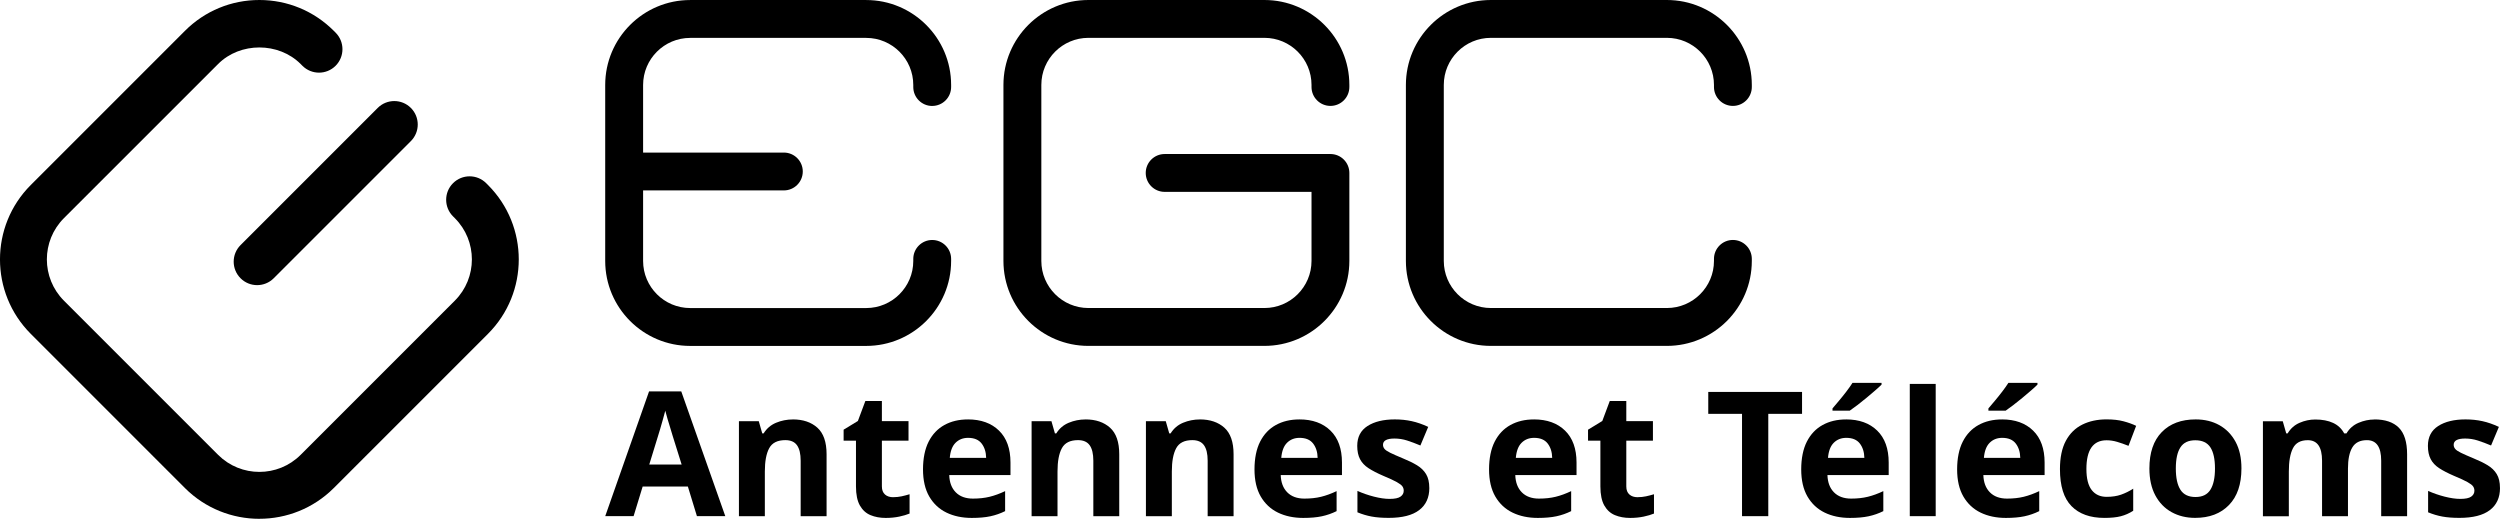
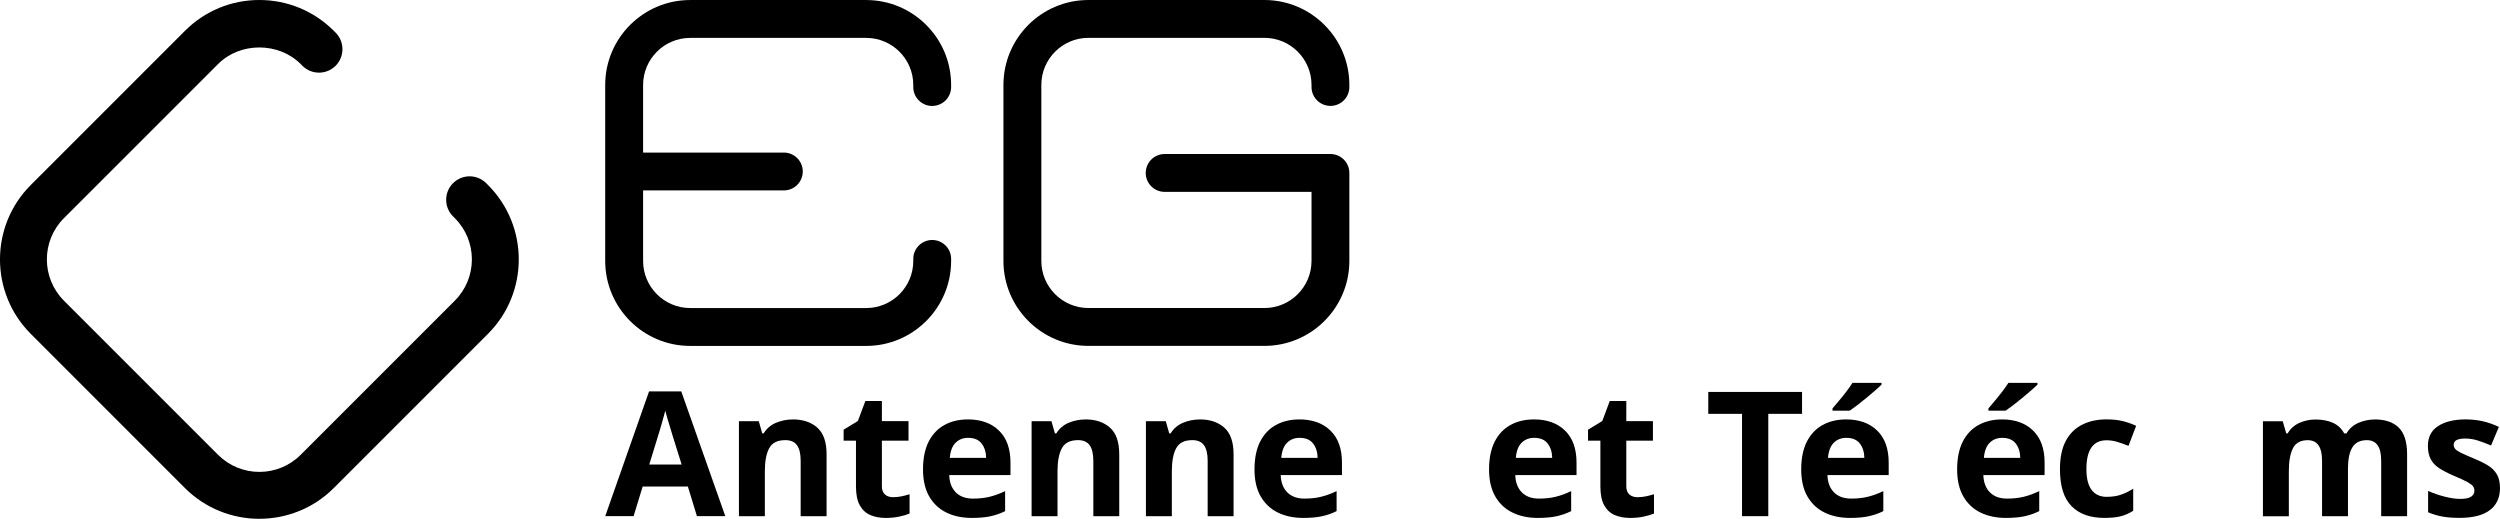
<svg xmlns="http://www.w3.org/2000/svg" id="logo-egc" data-name="logo-egc" viewBox="0 0 875.99 181.79">
  <defs>
    <style>
      .tm-logo-default, .tm-logo-primary { stroke-width: 0px; }
    </style>
  </defs>
  <g id="logo" data-name="logo-full">
    <g id="icon" data-name="icon">
      <path class="tm-logo-default" d="M90.88,181.79c-9.44,0-18.89-3.6-26.08-10.78L10.78,116.98c-14.38-14.38-14.38-37.78,0-52.15L64.81,10.8C71.77,3.84,81.03,0,90.88,0h0c9.85,0,19.11,3.84,26.08,10.8l.63.63c3.21,3.21,3.21,8.41,0,11.62-3.21,3.21-8.41,3.21-11.62,0l-.63-.63c-7.72-7.72-21.19-7.73-28.91,0l-54.03,54.02c-7.97,7.97-7.97,20.94,0,28.91l54.03,54.03c7.98,7.96,20.94,7.96,28.91,0l54.03-54.03c7.97-7.97,7.97-20.94,0-28.91l-.63-.63c-3.21-3.21-3.21-8.41,0-11.62,3.21-3.21,8.41-3.21,11.62,0l.63.63c14.38,14.38,14.38,37.77,0,52.15l-54.03,54.03c-7.19,7.19-16.63,10.78-26.08,10.78Z" />
-       <path class="tm-logo-primary" d="M90.1,99.91c-2.1,0-4.21-.8-5.81-2.41-3.21-3.21-3.21-8.41,0-11.62l48.06-48.06c3.21-3.21,8.41-3.21,11.62,0,3.21,3.21,3.21,8.41,0,11.62l-48.06,48.06c-1.61,1.61-3.71,2.41-5.81,2.41Z" />
    </g>
    <g id="name" data-name="name">
-       <path class="tm-logo-default" d="M584.06,121.2h-61.67c-16.41,0-29.77-13.35-29.77-29.77V29.76c0-16.41,13.35-29.76,29.77-29.76h61.67c16.41,0,29.77,13.35,29.77,29.76v.72c0,3.66-2.97,6.63-6.63,6.63s-6.63-2.97-6.63-6.63v-.72c0-9.1-7.4-16.5-16.5-16.5h-61.67c-9.1,0-16.5,7.4-16.5,16.5v61.67c0,9.1,7.4,16.5,16.5,16.5h61.67c9.1,0,16.5-7.4,16.5-16.5v-.72c0-3.66,2.97-6.63,6.63-6.63s6.63,2.97,6.63,6.63v.72c0,16.41-13.35,29.77-29.77,29.77Z" />
      <path class="tm-logo-default" d="M443.04,121.2h-61.67c-16.41,0-29.77-13.35-29.77-29.77V29.76c0-16.41,13.35-29.76,29.77-29.76h61.67c16.41,0,29.77,13.35,29.77,29.76v.72c0,3.66-2.97,6.63-6.63,6.63s-6.63-2.97-6.63-6.63v-.72c0-9.1-7.4-16.5-16.5-16.5h-61.67c-9.1,0-16.5,7.4-16.5,16.5v61.67c0,9.1,7.4,16.5,16.5,16.5h61.67c9.1,0,16.5-7.4,16.5-16.5v-24.2h-51.46c-3.66,0-6.63-2.97-6.63-6.63s2.97-6.63,6.63-6.63h58.09c3.66,0,6.63,2.97,6.63,6.63v30.83c0,16.41-13.35,29.77-29.77,29.77Z" />
      <path class="tm-logo-default" d="M326.64,37.12c3.66,0,6.63-2.97,6.63-6.63v-.72c0-16.41-13.35-29.76-29.77-29.76h-61.67c-16.41,0-29.77,13.35-29.77,29.76v61.67c0,16.41,13.35,29.77,29.77,29.77h61.67c16.41,0,29.77-13.35,29.77-29.77v-.72c0-3.66-2.97-6.63-6.63-6.63s-6.63,2.97-6.63,6.63v.72c0,9.1-7.4,16.5-16.5,16.5h-61.67c-9.1,0-16.5-7.4-16.5-16.5v-24.72h49.32c3.66,0,6.63-2.97,6.63-6.63s-2.97-6.63-6.63-6.63h-49.32v-23.68c0-9.1,7.4-16.5,16.5-16.5h61.67c9.1,0,16.5,7.4,16.5,16.5v.72c0,3.66,2.97,6.63,6.63,6.63Z" />
    </g>
    <g id="domaine" data-name="domaine">
      <path class="tm-logo-primary" d="M244.2,180.86l-3.17-10.37h-15.85l-3.17,10.37h-9.94l15.36-43.72h11.28l15.43,43.72h-9.94ZM235.67,152.63c-.2-.69-.47-1.56-.79-2.62-.33-1.06-.65-2.13-.98-3.23-.33-1.1-.59-2.05-.79-2.87-.2.81-.48,1.82-.82,3.02-.35,1.2-.67,2.34-.98,3.42s-.54,1.84-.7,2.29l-3.11,10.12h11.34l-3.17-10.12Z" />
      <path class="tm-logo-primary" d="M277.8,146.96c3.58,0,6.44.97,8.6,2.9,2.15,1.93,3.23,5.03,3.23,9.3v21.71h-9.08v-19.45c0-2.4-.43-4.2-1.28-5.4-.85-1.2-2.22-1.8-4.08-1.8-2.76,0-4.65.94-5.67,2.84-1.02,1.89-1.52,4.6-1.52,8.14v15.67h-9.08v-33.29h6.95l1.22,4.27h.49c1.06-1.71,2.51-2.95,4.36-3.72,1.85-.77,3.81-1.16,5.88-1.16Z" />
      <path class="tm-logo-primary" d="M312.98,174.21c1.02,0,1.99-.1,2.93-.3.93-.2,1.87-.45,2.8-.73v6.77c-.98.41-2.19.76-3.63,1.07-1.44.3-3.02.46-4.73.46-1.99,0-3.77-.33-5.33-.98-1.57-.65-2.81-1.78-3.72-3.38-.91-1.61-1.37-3.83-1.37-6.68v-16.04h-4.33v-3.84l5-3.05,2.62-7.01h5.79v7.07h9.33v6.83h-9.33v16.04c0,1.26.37,2.2,1.1,2.84s1.69.94,2.87.94Z" />
      <path class="tm-logo-primary" d="M339.14,146.96c4.59,0,8.23,1.31,10.91,3.93,2.68,2.62,4.02,6.35,4.02,11.19v4.39h-21.46c.08,2.56.84,4.57,2.29,6.04,1.44,1.46,3.45,2.2,6.01,2.2,2.15,0,4.11-.21,5.85-.64,1.75-.43,3.56-1.09,5.43-1.98v7.01c-1.63.81-3.34,1.41-5.15,1.8-1.81.39-3.99.58-6.55.58-3.33,0-6.28-.62-8.84-1.86-2.56-1.24-4.57-3.12-6.04-5.64-1.46-2.52-2.19-5.69-2.19-9.51s.66-7.14,1.98-9.73c1.32-2.58,3.16-4.52,5.52-5.82,2.36-1.3,5.1-1.95,8.23-1.95ZM339.2,153.42c-1.75,0-3.2.57-4.36,1.71-1.16,1.14-1.84,2.91-2.04,5.3h12.74c-.04-2.03-.57-3.71-1.59-5.03-1.02-1.32-2.6-1.98-4.76-1.98Z" />
      <path class="tm-logo-primary" d="M380.35,146.96c3.58,0,6.44.97,8.6,2.9,2.15,1.93,3.23,5.03,3.23,9.3v21.71h-9.08v-19.45c0-2.4-.43-4.2-1.28-5.4-.85-1.2-2.22-1.8-4.08-1.8-2.76,0-4.65.94-5.67,2.84-1.02,1.89-1.52,4.6-1.52,8.14v15.67h-9.08v-33.29h6.95l1.22,4.27h.49c1.06-1.71,2.51-2.95,4.36-3.72,1.85-.77,3.81-1.16,5.88-1.16Z" />
      <path class="tm-logo-primary" d="M420.41,146.96c3.58,0,6.44.97,8.6,2.9,2.15,1.93,3.23,5.03,3.23,9.3v21.71h-9.08v-19.45c0-2.4-.43-4.2-1.28-5.4-.85-1.2-2.22-1.8-4.08-1.8-2.76,0-4.65.94-5.67,2.84-1.02,1.89-1.52,4.6-1.52,8.14v15.67h-9.08v-33.29h6.95l1.22,4.27h.49c1.06-1.71,2.51-2.95,4.36-3.72,1.85-.77,3.81-1.16,5.88-1.16Z" />
      <path class="tm-logo-primary" d="M455.29,146.96c4.59,0,8.23,1.31,10.91,3.93,2.68,2.62,4.02,6.35,4.02,11.19v4.39h-21.46c.08,2.56.84,4.57,2.29,6.04,1.44,1.46,3.45,2.2,6.01,2.2,2.15,0,4.11-.21,5.85-.64,1.75-.43,3.56-1.09,5.43-1.98v7.01c-1.63.81-3.34,1.41-5.15,1.8-1.81.39-3.99.58-6.55.58-3.33,0-6.28-.62-8.84-1.86-2.56-1.24-4.57-3.12-6.04-5.64-1.46-2.52-2.19-5.69-2.19-9.51s.66-7.14,1.98-9.73c1.32-2.58,3.16-4.52,5.52-5.82,2.36-1.3,5.1-1.95,8.23-1.95ZM455.35,153.42c-1.75,0-3.2.57-4.36,1.71-1.16,1.14-1.84,2.91-2.04,5.3h12.74c-.04-2.03-.57-3.71-1.59-5.03-1.02-1.32-2.6-1.98-4.76-1.98Z" />
-       <path class="tm-logo-primary" d="M500.83,170.98c0,3.37-1.19,5.97-3.57,7.77-2.38,1.81-5.92,2.71-10.64,2.71-2.32,0-4.31-.15-5.98-.46-1.67-.31-3.33-.8-5-1.49v-7.5c1.79.81,3.72,1.48,5.79,2.01,2.07.53,3.9.79,5.49.79,1.79,0,3.06-.26,3.81-.79.75-.53,1.13-1.22,1.13-2.07,0-.57-.15-1.08-.46-1.52-.3-.45-.97-.95-1.98-1.52-1.02-.57-2.6-1.3-4.76-2.2-2.07-.89-3.78-1.78-5.12-2.65s-2.34-1.93-2.99-3.17c-.65-1.24-.98-2.79-.98-4.66,0-3.09,1.2-5.41,3.6-6.95,2.4-1.54,5.59-2.32,9.57-2.32,2.07,0,4.04.2,5.91.61,1.87.41,3.8,1.08,5.79,2.01l-2.74,6.52c-1.63-.69-3.17-1.27-4.63-1.74-1.46-.47-2.95-.7-4.45-.7-2.68,0-4.02.73-4.02,2.19,0,.53.17,1.01.52,1.43.34.43,1.02.88,2.01,1.37,1,.49,2.47,1.14,4.42,1.95,1.91.77,3.56,1.58,4.94,2.41,1.38.83,2.45,1.87,3.2,3.11.75,1.24,1.13,2.86,1.13,4.85Z" />
      <path class="tm-logo-primary" d="M537.48,146.96c4.59,0,8.23,1.31,10.91,3.93,2.68,2.62,4.02,6.35,4.02,11.19v4.39h-21.46c.08,2.56.84,4.57,2.29,6.04,1.44,1.46,3.45,2.2,6.01,2.2,2.15,0,4.11-.21,5.85-.64,1.75-.43,3.56-1.09,5.43-1.98v7.01c-1.63.81-3.34,1.41-5.15,1.8-1.81.39-3.99.58-6.55.58-3.33,0-6.28-.62-8.84-1.86-2.56-1.24-4.57-3.12-6.04-5.64-1.46-2.52-2.19-5.69-2.19-9.51s.66-7.14,1.98-9.73c1.32-2.58,3.16-4.52,5.52-5.82,2.36-1.3,5.1-1.95,8.23-1.95ZM537.54,153.42c-1.75,0-3.2.57-4.36,1.71-1.16,1.14-1.84,2.91-2.04,5.3h12.74c-.04-2.03-.57-3.71-1.59-5.03-1.02-1.32-2.6-1.98-4.76-1.98Z" />
      <path class="tm-logo-primary" d="M573.82,174.21c1.02,0,1.99-.1,2.93-.3.93-.2,1.87-.45,2.8-.73v6.77c-.98.41-2.19.76-3.63,1.07-1.44.3-3.02.46-4.73.46-1.99,0-3.77-.33-5.33-.98-1.57-.65-2.81-1.78-3.72-3.38-.91-1.61-1.37-3.83-1.37-6.68v-16.04h-4.33v-3.84l5-3.05,2.62-7.01h5.79v7.07h9.33v6.83h-9.33v16.04c0,1.26.37,2.2,1.1,2.84s1.69.94,2.87.94Z" />
      <path class="tm-logo-primary" d="M619.61,180.86h-9.21v-35.85h-11.83v-7.68h32.86v7.68h-11.83v35.85Z" />
      <path class="tm-logo-primary" d="M646.86,146.96c4.59,0,8.23,1.31,10.91,3.93,2.68,2.62,4.02,6.35,4.02,11.19v4.39h-21.46c.08,2.56.84,4.57,2.29,6.04,1.44,1.46,3.45,2.2,6.01,2.2,2.15,0,4.11-.21,5.85-.64,1.75-.43,3.56-1.09,5.43-1.98v7.01c-1.63.81-3.34,1.41-5.15,1.8-1.81.39-3.99.58-6.55.58-3.33,0-6.28-.62-8.84-1.86-2.56-1.24-4.57-3.12-6.04-5.64-1.46-2.52-2.19-5.69-2.19-9.51s.66-7.14,1.98-9.73c1.32-2.58,3.16-4.52,5.52-5.82,2.36-1.3,5.1-1.95,8.23-1.95ZM646.92,153.42c-1.75,0-3.2.57-4.36,1.71-1.16,1.14-1.84,2.91-2.04,5.3h12.74c-.04-2.03-.57-3.71-1.59-5.03-1.02-1.32-2.6-1.98-4.76-1.98ZM659.3,134.76c-.57.57-1.32,1.26-2.26,2.07-.94.81-1.94,1.67-3.02,2.56-1.08.89-2.13,1.74-3.17,2.53-1.04.79-1.94,1.45-2.71,1.98h-6.04v-.79c.65-.77,1.41-1.68,2.29-2.71.87-1.04,1.74-2.11,2.59-3.23.85-1.12,1.56-2.12,2.13-3.02h10.18v.61Z" />
-       <path class="tm-logo-primary" d="M678.26,180.86h-9.08v-46.34h9.08v46.34Z" />
      <path class="tm-logo-primary" d="M701.49,146.96c4.59,0,8.23,1.31,10.91,3.93,2.68,2.62,4.02,6.35,4.02,11.19v4.39h-21.46c.08,2.56.84,4.57,2.29,6.04,1.44,1.46,3.45,2.2,6.01,2.2,2.15,0,4.11-.21,5.85-.64,1.75-.43,3.56-1.09,5.43-1.98v7.01c-1.63.81-3.34,1.41-5.15,1.8-1.81.39-3.99.58-6.55.58-3.33,0-6.28-.62-8.84-1.86-2.56-1.24-4.57-3.12-6.04-5.64-1.46-2.52-2.19-5.69-2.19-9.51s.66-7.14,1.98-9.73c1.32-2.58,3.16-4.52,5.52-5.82,2.36-1.3,5.1-1.95,8.23-1.95ZM701.55,153.42c-1.75,0-3.2.57-4.36,1.71-1.16,1.14-1.84,2.91-2.04,5.3h12.74c-.04-2.03-.57-3.71-1.59-5.03-1.02-1.32-2.6-1.98-4.76-1.98ZM713.93,134.76c-.57.57-1.32,1.26-2.26,2.07-.94.81-1.94,1.67-3.02,2.56-1.08.89-2.13,1.74-3.17,2.53-1.04.79-1.94,1.45-2.71,1.98h-6.04v-.79c.65-.77,1.41-1.68,2.29-2.71.87-1.04,1.74-2.11,2.59-3.23.85-1.12,1.56-2.12,2.13-3.02h10.18v.61Z" />
      <path class="tm-logo-primary" d="M737.34,181.47c-4.96,0-8.79-1.37-11.49-4.12-2.7-2.74-4.05-7.06-4.05-12.96,0-4.06.69-7.38,2.07-9.94,1.38-2.56,3.3-4.45,5.76-5.67,2.46-1.22,5.29-1.83,8.51-1.83,2.28,0,4.26.22,5.94.67,1.69.45,3.16.98,4.42,1.59l-2.68,7.01c-1.42-.57-2.75-1.04-3.99-1.4-1.24-.37-2.47-.55-3.69-.55-4.72,0-7.07,3.35-7.07,10.06,0,3.33.62,5.79,1.86,7.38,1.24,1.59,2.98,2.38,5.21,2.38,1.91,0,3.6-.25,5.06-.76,1.46-.51,2.89-1.21,4.27-2.1v7.74c-1.38.89-2.84,1.53-4.36,1.92s-3.44.58-5.76.58Z" />
-       <path class="tm-logo-primary" d="M785.39,164.15c0,5.53-1.45,9.8-4.36,12.8-2.91,3.01-6.86,4.51-11.86,4.51-3.09,0-5.84-.67-8.26-2.01-2.42-1.34-4.32-3.3-5.7-5.88-1.38-2.58-2.07-5.72-2.07-9.42,0-5.53,1.44-9.78,4.33-12.74,2.89-2.97,6.85-4.45,11.89-4.45,3.13,0,5.89.67,8.29,2.01,2.4,1.34,4.29,3.28,5.67,5.82,1.38,2.54,2.07,5.66,2.07,9.36ZM762.4,164.15c0,3.29.54,5.78,1.62,7.47,1.08,1.69,2.84,2.53,5.27,2.53s4.14-.84,5.21-2.53c1.08-1.69,1.62-4.18,1.62-7.47s-.54-5.76-1.62-7.41c-1.08-1.65-2.84-2.47-5.27-2.47s-4.14.82-5.21,2.47c-1.08,1.65-1.62,4.11-1.62,7.41Z" />
      <path class="tm-logo-primary" d="M831.97,146.96c3.78,0,6.64.97,8.57,2.9,1.93,1.93,2.9,5.03,2.9,9.3v21.71h-9.08v-19.45c0-4.8-1.67-7.19-5-7.19-2.4,0-4.11.85-5.12,2.56-1.02,1.71-1.52,4.17-1.52,7.38v16.71h-9.08v-19.45c0-4.8-1.67-7.19-5-7.19-2.52,0-4.26.94-5.21,2.84-.96,1.89-1.43,4.6-1.43,8.14v15.67h-9.08v-33.29h6.95l1.22,4.27h.49c1.02-1.71,2.41-2.95,4.18-3.72s3.61-1.16,5.52-1.16c2.44,0,4.51.4,6.22,1.19s3.01,2.02,3.9,3.69h.79c1.02-1.71,2.43-2.95,4.24-3.72,1.81-.77,3.67-1.16,5.58-1.16Z" />
      <path class="tm-logo-primary" d="M875.99,170.98c0,3.37-1.19,5.97-3.57,7.77-2.38,1.81-5.92,2.71-10.64,2.71-2.32,0-4.31-.15-5.98-.46-1.67-.31-3.33-.8-5-1.49v-7.5c1.79.81,3.72,1.48,5.79,2.01,2.07.53,3.9.79,5.49.79,1.79,0,3.06-.26,3.81-.79.75-.53,1.13-1.22,1.13-2.07,0-.57-.15-1.08-.46-1.52-.3-.45-.97-.95-1.98-1.52-1.02-.57-2.6-1.3-4.76-2.2-2.07-.89-3.78-1.78-5.12-2.65s-2.34-1.93-2.99-3.17c-.65-1.24-.98-2.79-.98-4.66,0-3.09,1.2-5.41,3.6-6.95,2.4-1.54,5.59-2.32,9.57-2.32,2.07,0,4.04.2,5.91.61,1.87.41,3.8,1.08,5.79,2.01l-2.74,6.52c-1.63-.69-3.17-1.27-4.63-1.74-1.46-.47-2.95-.7-4.45-.7-2.68,0-4.02.73-4.02,2.19,0,.53.17,1.01.52,1.43.34.43,1.02.88,2.01,1.37,1,.49,2.47,1.14,4.42,1.95,1.91.77,3.56,1.58,4.94,2.41,1.38.83,2.45,1.87,3.2,3.11.75,1.24,1.13,2.86,1.13,4.85Z" />
    </g>
  </g>
</svg>